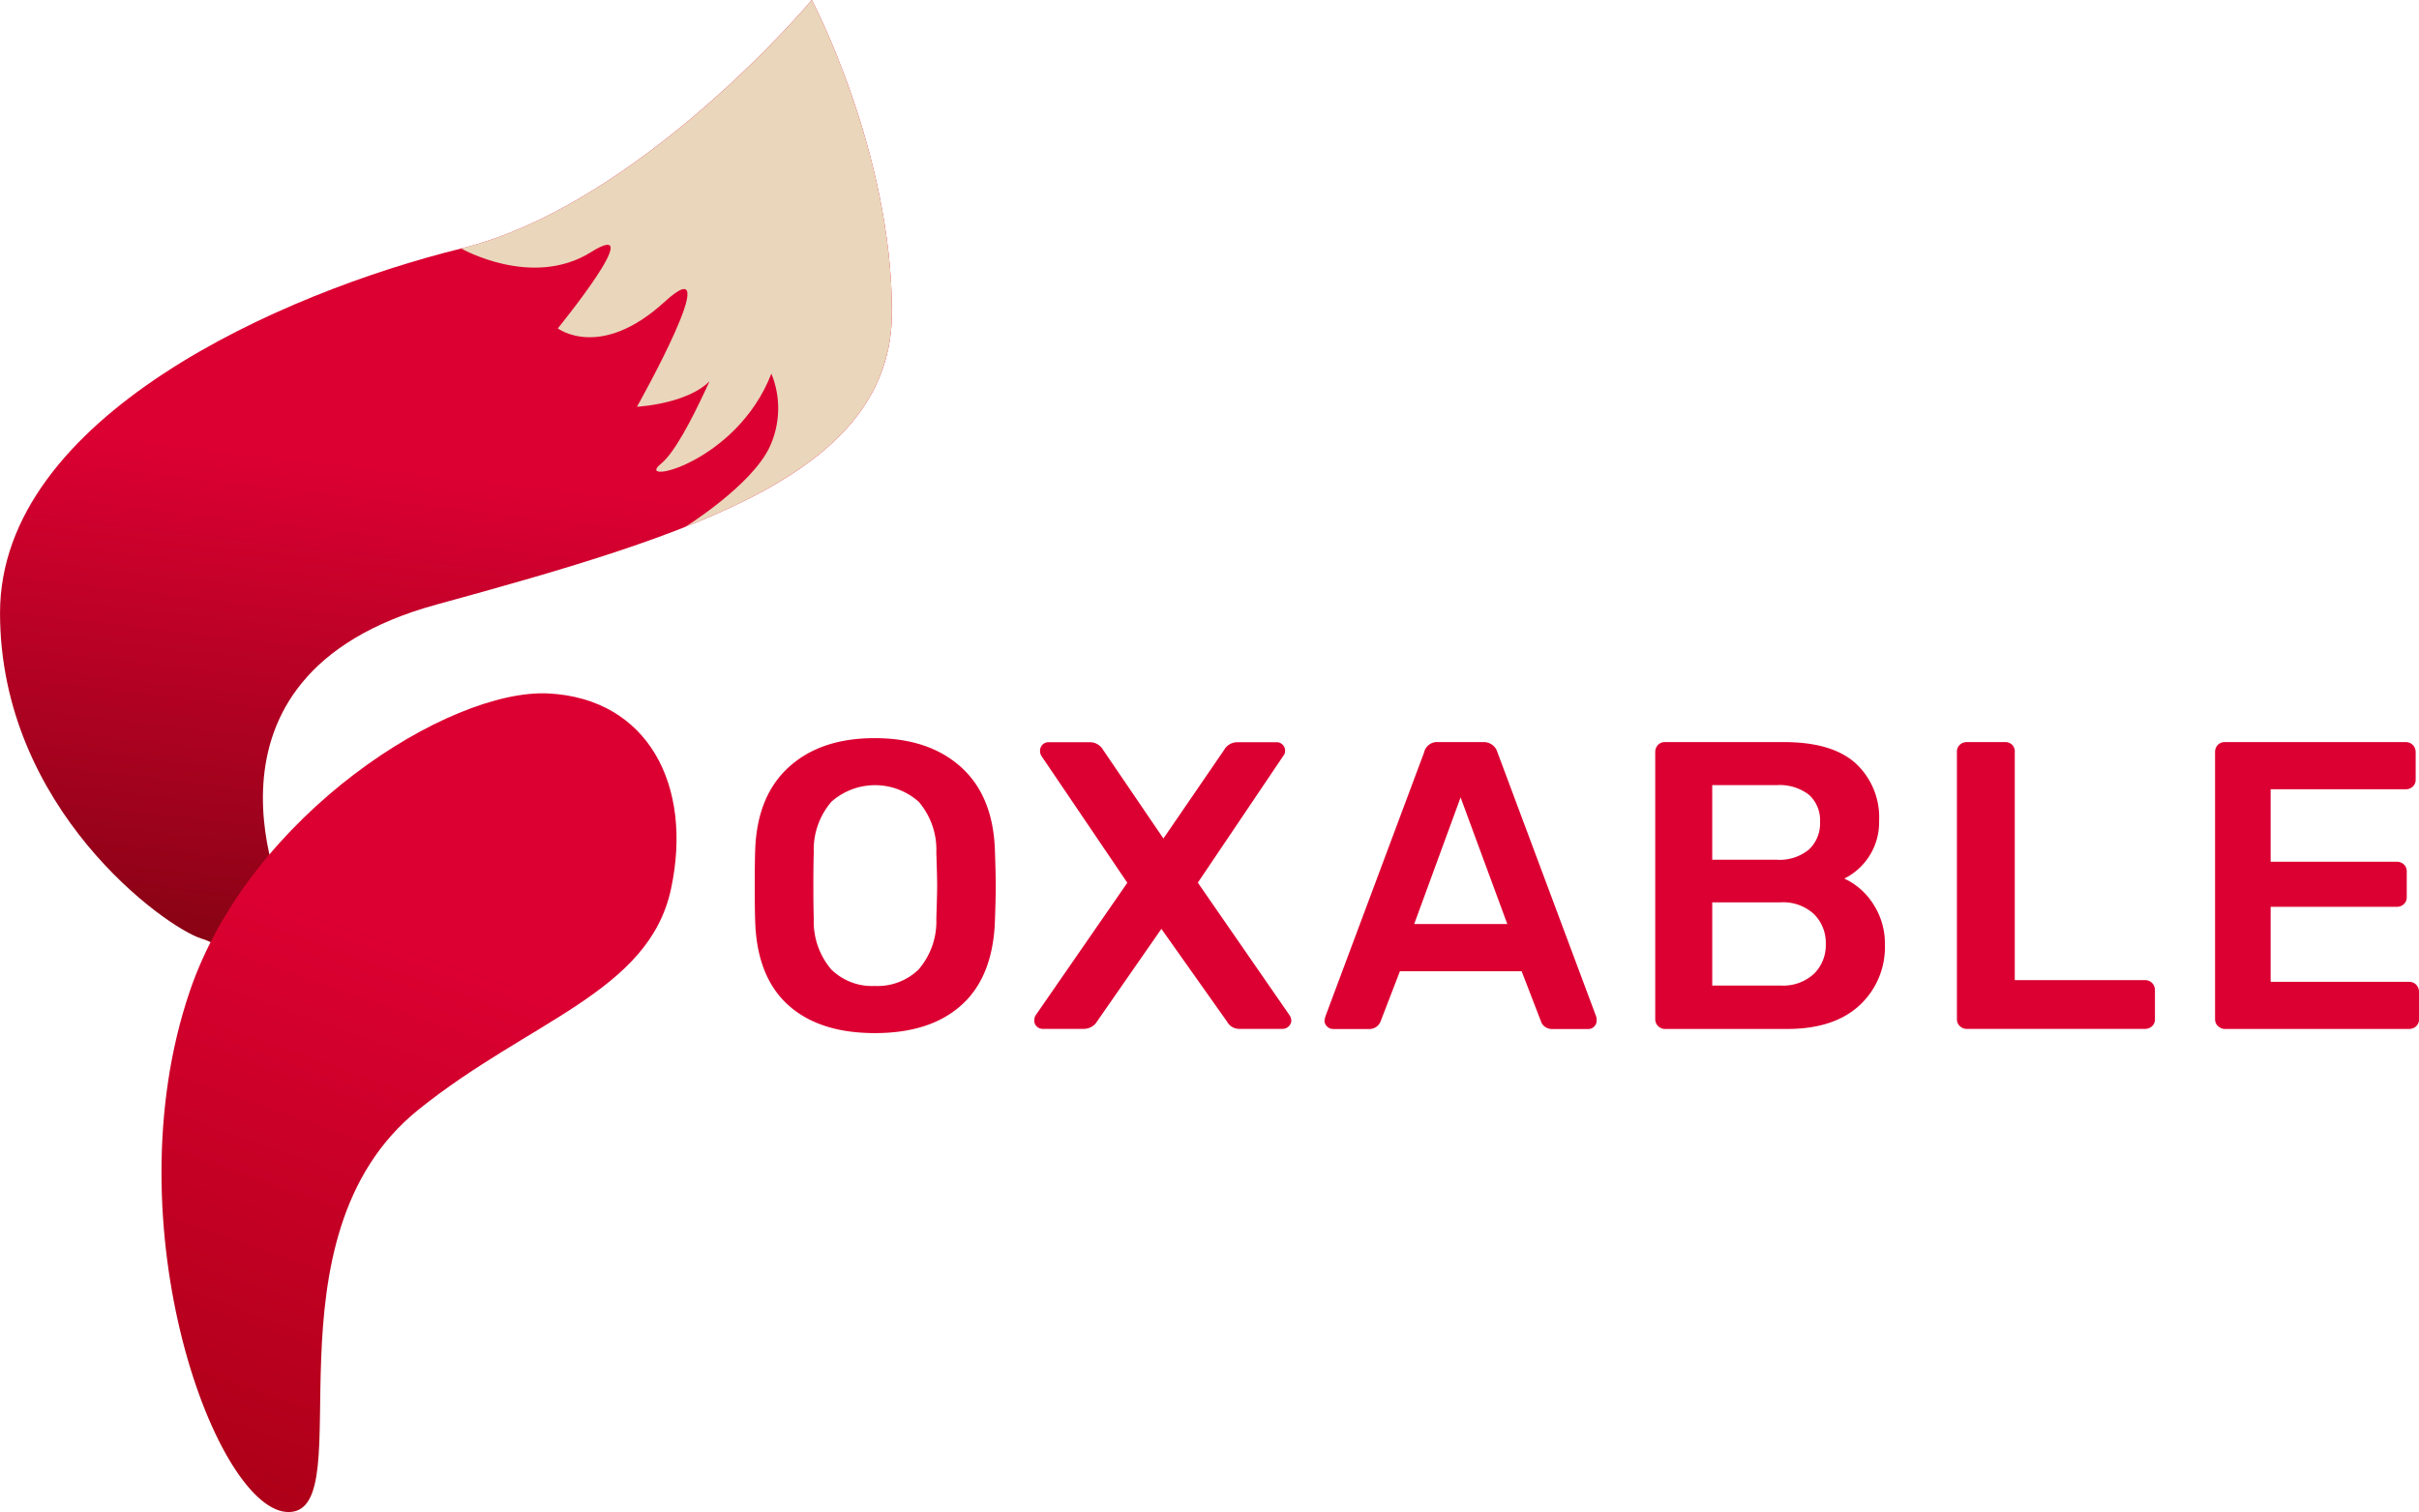
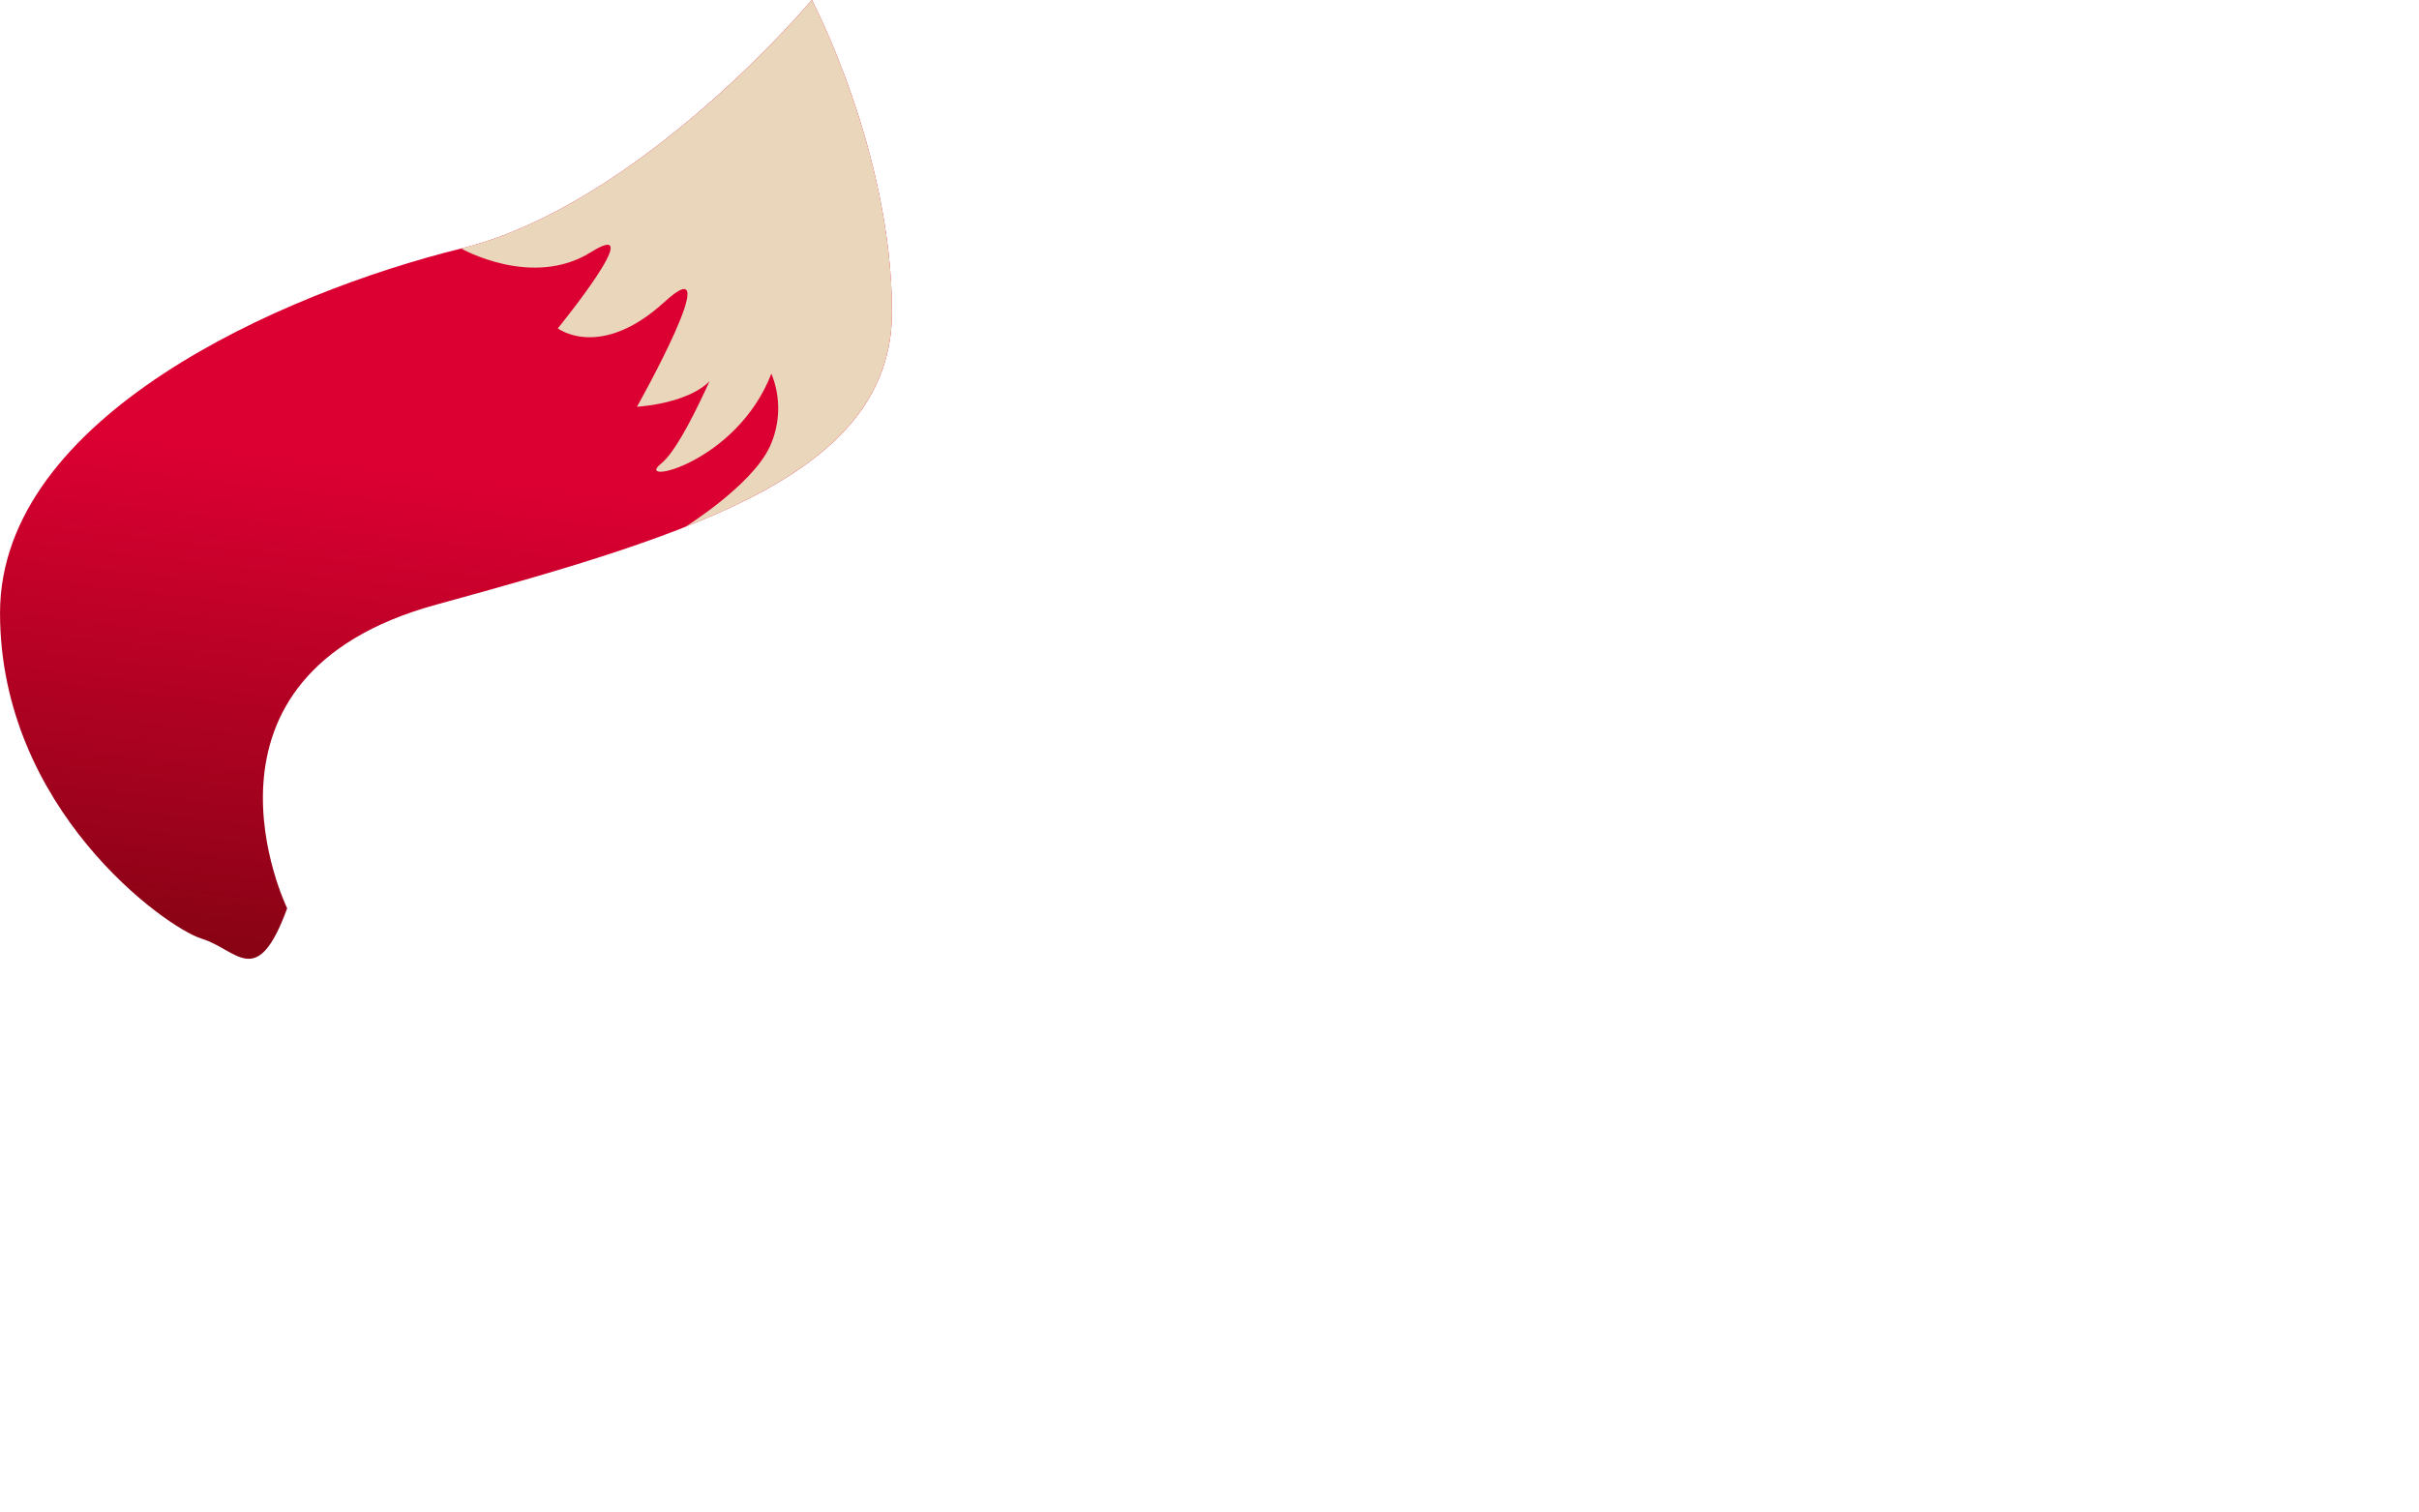
<svg xmlns="http://www.w3.org/2000/svg" width="250.203" height="156.431">
  <defs>
    <linearGradient id="A" x1=".444" y1="1.015" x2=".5" y2=".479">
      <stop offset="0" stop-color="#820312" />
      <stop offset="1" stop-color="#dc0032" />
    </linearGradient>
    <linearGradient id="B" x1=".35" y1=".988" x2=".515" y2=".299">
      <stop offset="0" stop-color="#ae0018" />
      <stop offset="1" stop-color="#dc0032" />
    </linearGradient>
  </defs>
  <path d="M29.703 93.97s-11.7-23.993 15.424-31.418 47.13-13.7 47.13-30.276S83.972-.001 83.972-.001 66.264 21.136 47.703 25.71.003 43.134.003 63.41s17.137 32.56 20.85 33.7 5.71 5.428 8.85-3.14z" fill="url(#A)" />
-   <path d="M43.288 114.796c11.488-9.244 23.84-12.146 26.122-22.853S67 72.27 56.732 71.743s-30.892 12.494-37.12 30.86c-8.232 24.274 2.866 54.094 10.336 53.827s-3.188-28.34 13.34-41.635z" fill="url(#B)" />
-   <path d="M81.5 103.956q-3.222-2.928-3.392-8.692-.043-1.23-.043-3.6 0-2.416.043-3.646.17-5.64 3.475-8.65 3.305-3.012 8.9-3 5.6 0 8.924 3 3.324 3 3.5 8.65.084 2.457.086 3.646 0 1.144-.086 3.6-.2 5.766-3.432 8.692-3.22 2.926-8.983 2.925-5.77 0-8.992-2.925zm13.523-3.67a7.6 7.6 0 0 0 1.823-5.235q.086-2.545.085-3.435 0-.974-.085-3.432a7.6 7.6 0 0 0-1.823-5.237 6.8 6.8 0 0 0-9.03 0 7.6 7.6 0 0 0-1.823 5.237q-.043 1.23-.042 3.432 0 2.163.042 3.435a7.66 7.66 0 0 0 1.8 5.235 6.01 6.01 0 0 0 4.522 1.717c1.683.08 3.324-.54 4.532-1.715zm12.207 5.914c-.168-.168-.26-.397-.254-.635a1.06 1.06 0 0 1 .126-.5l9.5-13.737-8.9-13.142a.97.97 0 0 1-.126-.509.87.87 0 0 1 .89-.89h4.325c.548.023 1.045.327 1.314.805l6.23 9.158 6.274-9.158a1.58 1.58 0 0 1 1.314-.805h4.106a.87.87 0 0 1 .891.89c.005.184-.056.365-.17.5l-8.855 13.14 9.5 13.737a1.37 1.37 0 0 1 .17.5.83.83 0 0 1-.277.635.89.89 0 0 1-.613.255h-4.494a1.43 1.43 0 0 1-1.273-.764l-6.783-9.582-6.657 9.582c-.28.46-.775.748-1.314.764h-4.28c-.24.008-.472-.083-.642-.253zm30.042 0a.83.83 0 0 1-.277-.635l.084-.383 10.22-27.345c.155-.677.792-1.133 1.483-1.06h4.622a1.46 1.46 0 0 1 1.483 1.061l10.217 27.346a1.4 1.4 0 0 1 .042.383c.006.238-.086.467-.255.635a.82.82 0 0 1-.593.255h-3.688a1.27 1.27 0 0 1-.849-.255 1.13 1.13 0 0 1-.381-.552l-1.994-5.17h-12.588l-1.994 5.17a1.23 1.23 0 0 1-1.23.807h-3.7a.88.88 0 0 1-.612-.256zm18.633-10.6l-4.833-13.1-4.8 13.1zm15.6 10.56a.98.98 0 0 1-.3-.721v-27.6a1.08 1.08 0 0 1 .275-.764c.192-.203.463-.312.742-.3h12.3q4.96 0 7.4 2.183a7.6 7.6 0 0 1 2.438 5.956 6.49 6.49 0 0 1-3.6 5.979 7.08 7.08 0 0 1 2.99 2.628c.8 1.232 1.23 2.68 1.208 4.155a8.2 8.2 0 0 1-2.65 6.359q-2.65 2.416-7.44 2.418h-12.642c-.27.005-.53-.1-.72-.293zm12.252-17.214a4.76 4.76 0 0 0 3.349-1.059 3.69 3.69 0 0 0 1.145-2.842c.062-1.064-.358-2.1-1.145-2.818-.958-.728-2.148-1.084-3.35-1h-6.656v7.716zm.424 13.016a4.69 4.69 0 0 0 3.435-1.21c.82-.808 1.266-1.922 1.228-3.073a4.18 4.18 0 0 0-1.228-3.116 4.69 4.69 0 0 0-3.435-1.21h-7.08v8.608zm18.528 4.198a.98.98 0 0 1-.3-.721V77.795c-.012-.28.097-.55.3-.742a1.02 1.02 0 0 1 .721-.275h3.945a.95.95 0 0 1 1.018 1.018V101.4h13.44a1.02 1.02 0 0 1 .763.297c.2.2.3.48.296.764v2.968a.96.96 0 0 1-.3.741c-.208.188-.482.288-.763.277h-18.4a.99.99 0 0 1-.72-.298zm26.7 0c-.196-.188-.305-.45-.3-.72v-27.6a1.08 1.08 0 0 1 .274-.764.97.97 0 0 1 .744-.3H248.8a1.02 1.02 0 0 1 .763.297c.2.2.3.48.296.764v2.8c.012.28-.097.55-.3.742a1.07 1.07 0 0 1-.763.275h-13.938v7.5h13.016a1.08 1.08 0 0 1 .762.275.97.97 0 0 1 .3.742V92.8c.012.28-.097.55-.3.742a1.08 1.08 0 0 1-.762.275h-13.016v7.758h14.287c.285-.013.562.095.764.297s.3.48.297.764v2.8a.96.96 0 0 1-.3.74c-.2.188-.483.287-.764.277H230.15a.98.98 0 0 1-.721-.292z" fill="#dc0032" />
  <path d="M70.86 54.52c13.124-5.187 21.4-11.59 21.4-22.244C92.26 15.71 83.975 0 83.975 0S66.267 21.136 47.7 25.707c0 0 7.33 4.19 13.424.38s-3.428 7.885-3.428 7.885 4.38 3.348 11.044-2.745-2.856 10.854-2.856 10.854 7.427-.38 8.57-4.38-3.238 8-6.094 10.283 7.808 0 11.425-9.33c1.004 2.454.934 5.216-.19 7.616-1.904 4-8.735 8.25-8.735 8.25z" fill="#ead6bb" />
</svg>